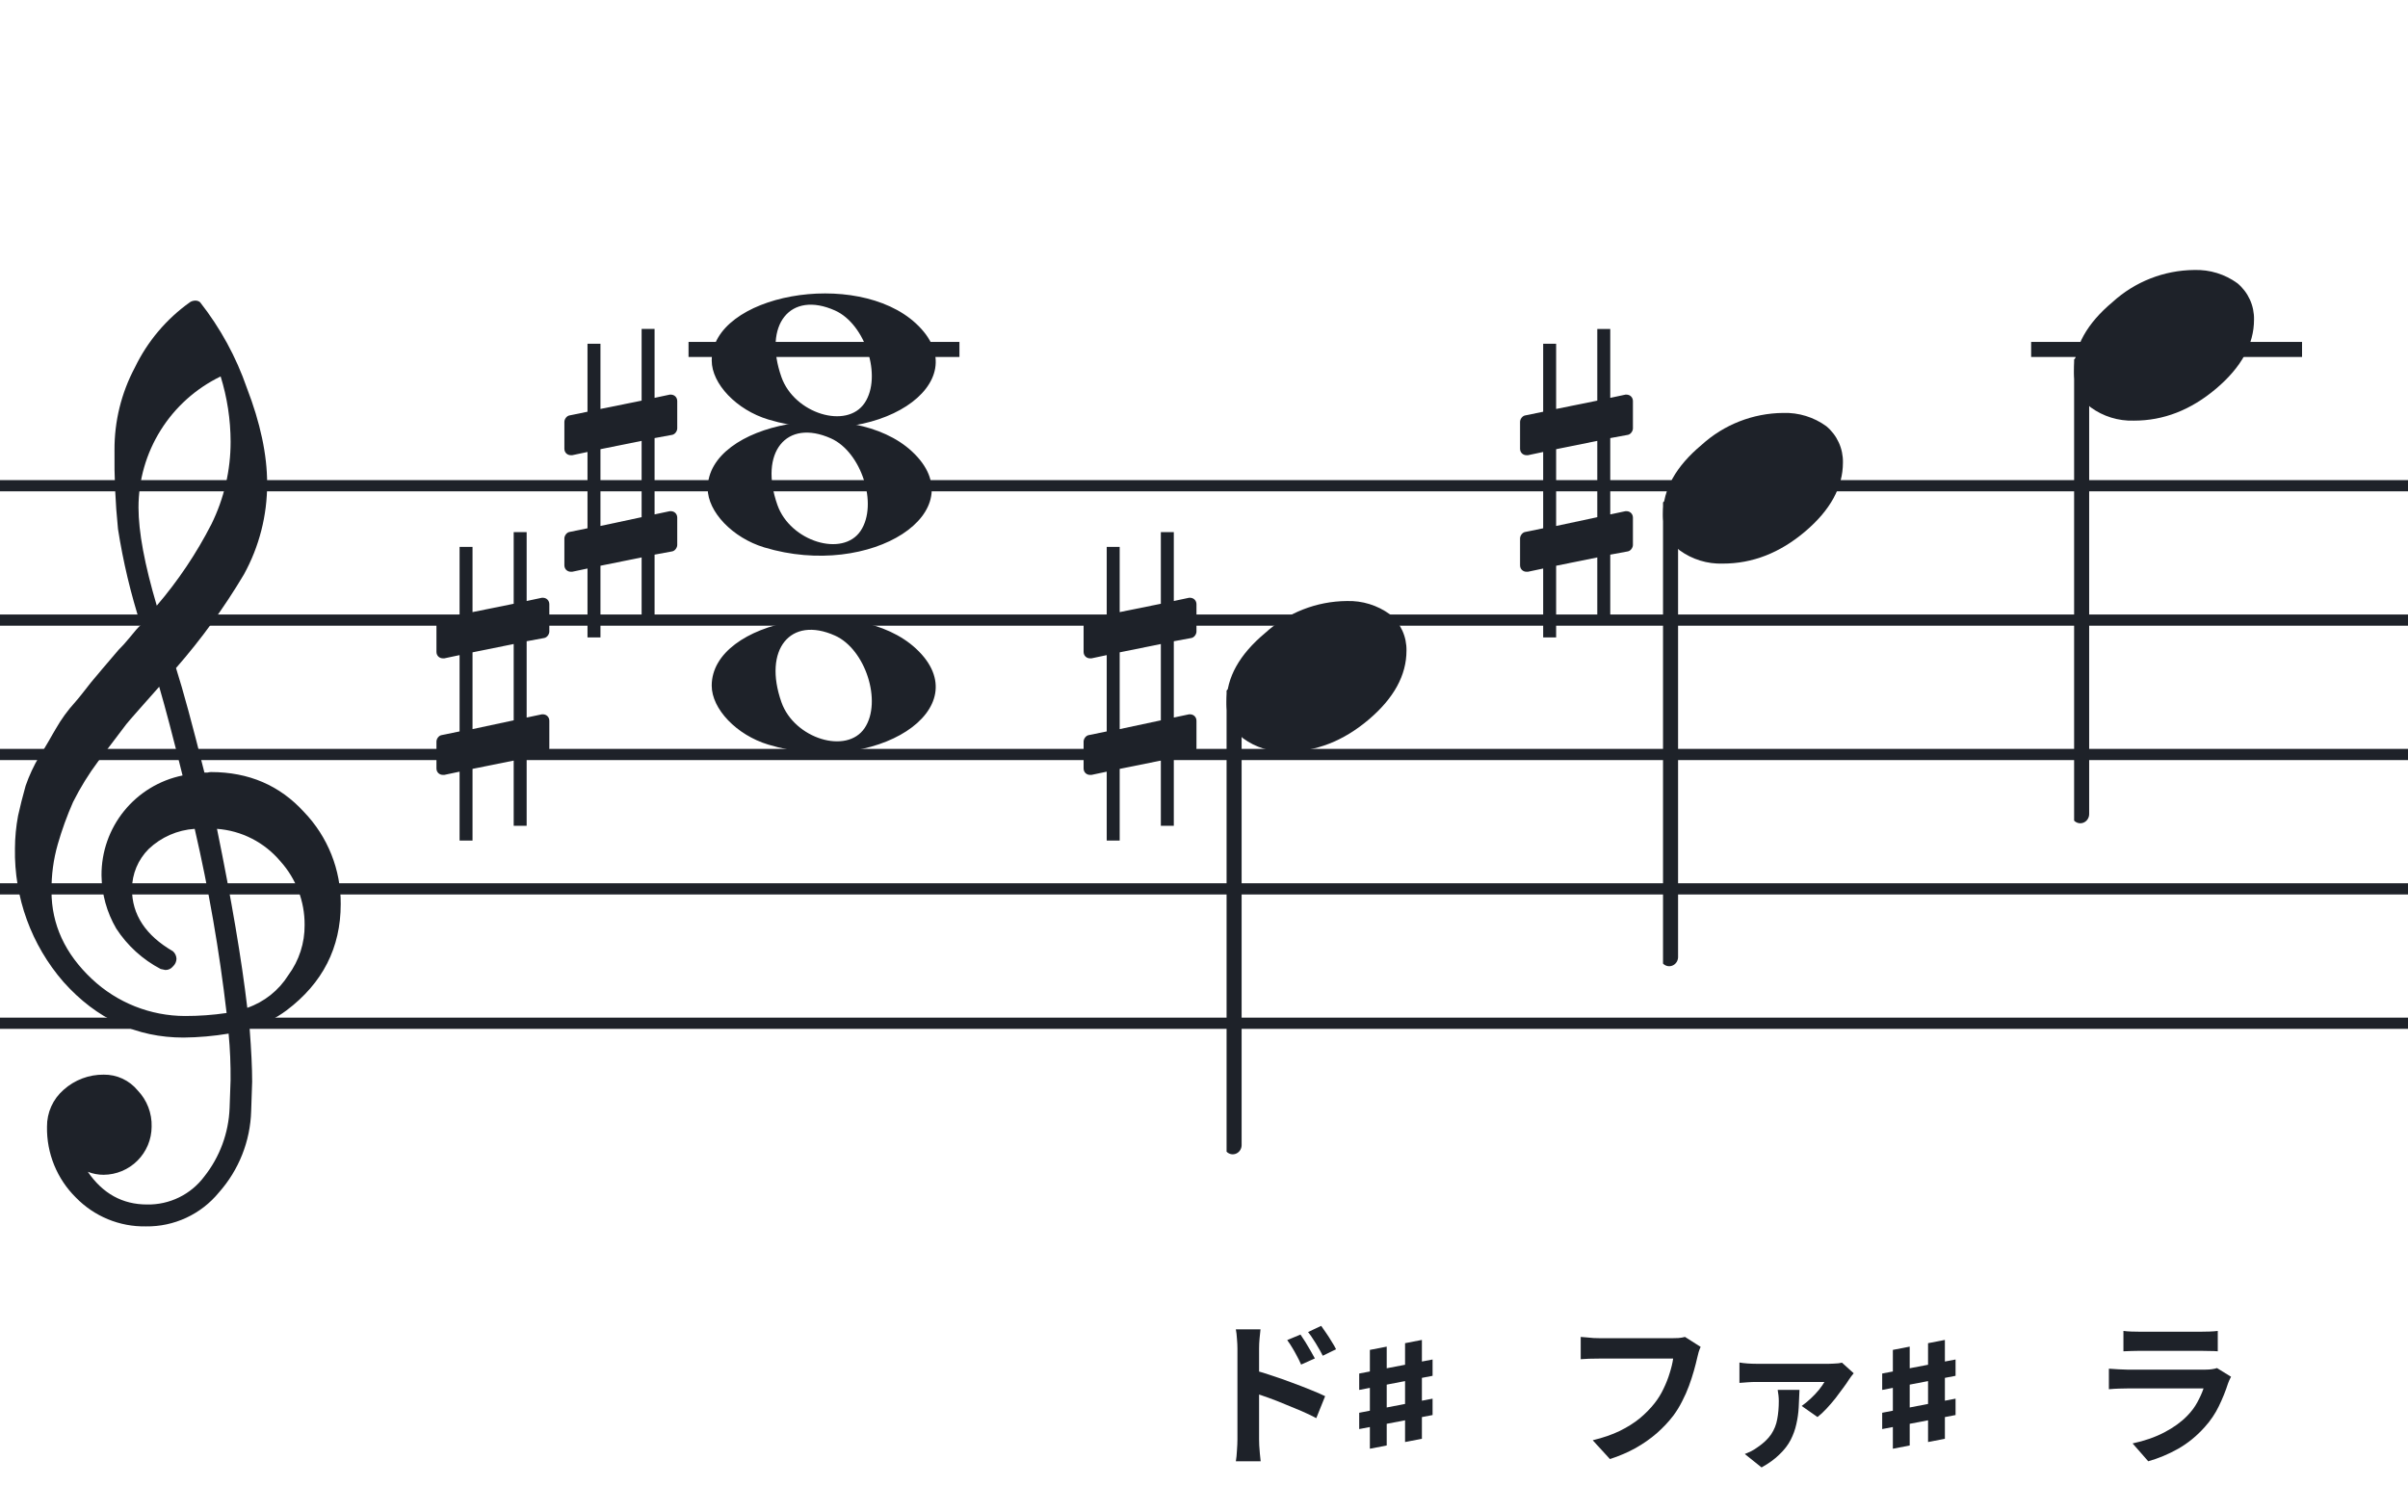
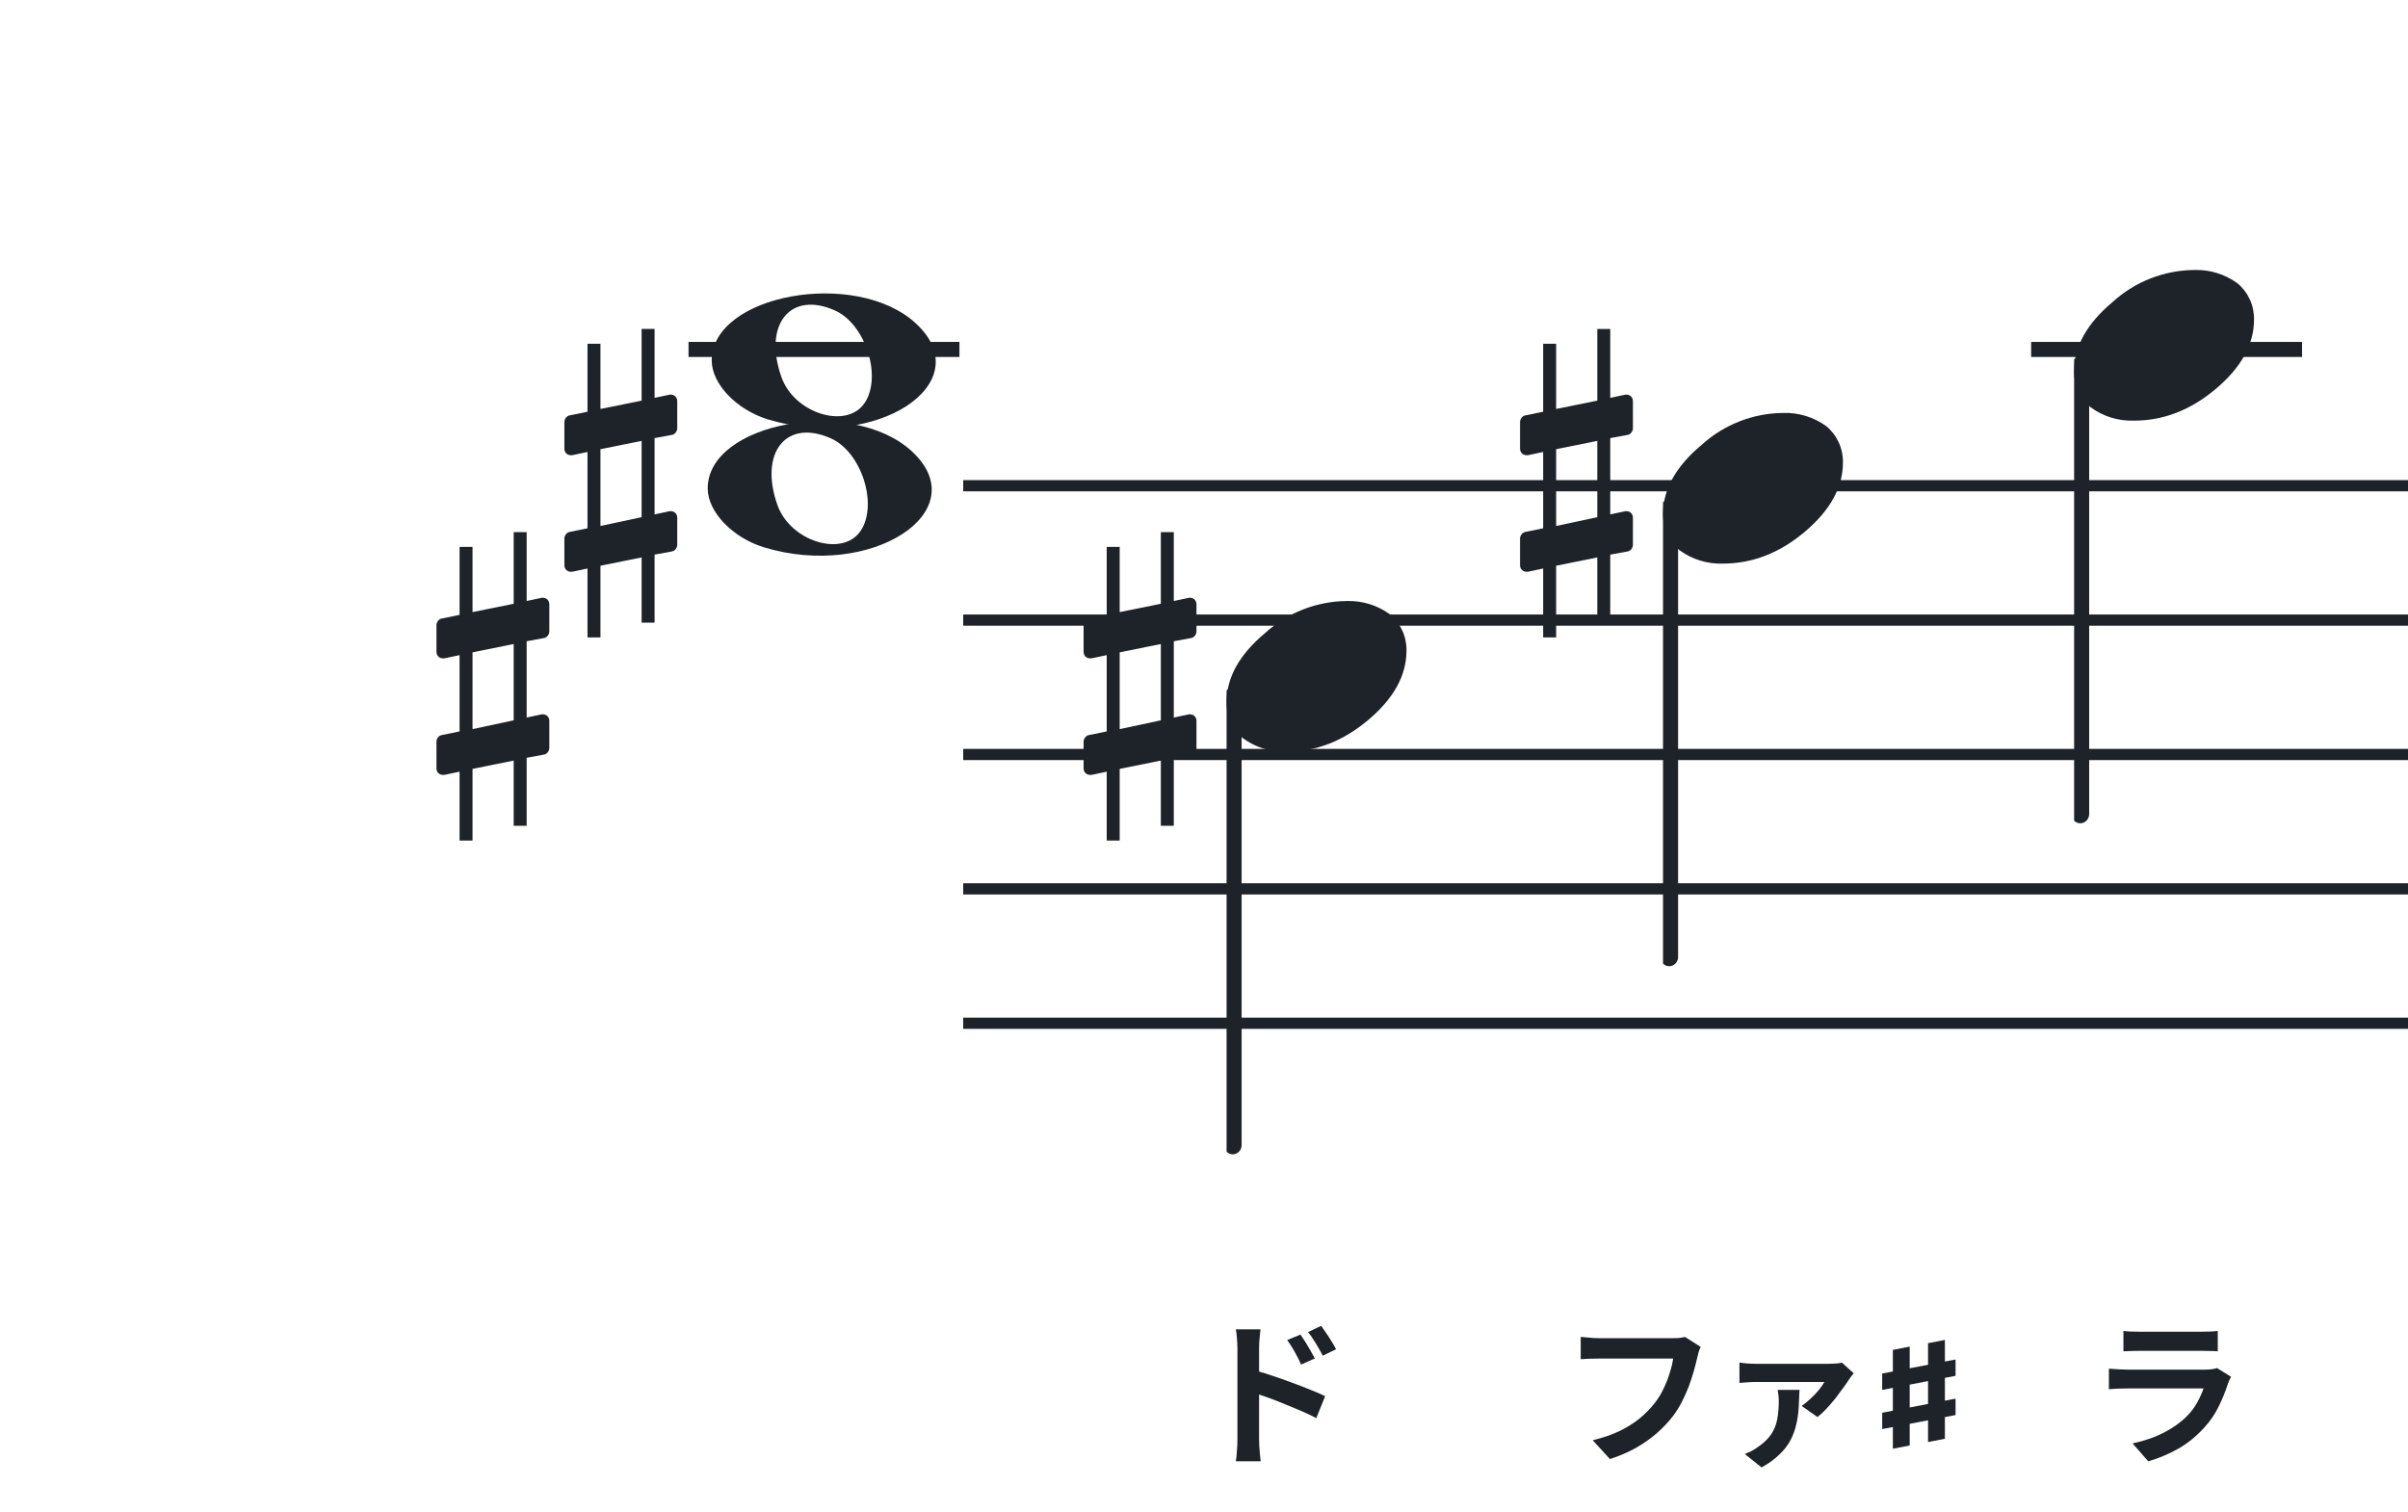
<svg xmlns="http://www.w3.org/2000/svg" width="320" height="201" viewBox="0 0 320 201" fill="none">
  <path fill-rule="evenodd" clip-rule="evenodd" d="M192 63.813H128V65.302H192V63.813ZM192 81.674H128V83.162H192V81.674ZM128 99.534H192V101.023H128V99.534ZM192 117.395H128V118.883H192V117.395ZM128 135.255H192V136.744H128V135.255Z" fill="#1E2229" />
  <path fill-rule="evenodd" clip-rule="evenodd" d="M256 63.813H192V65.302H256V63.813ZM256 81.674H192V83.162H256V81.674ZM192 99.534H256V101.023H192V99.534ZM256 117.395H192V118.883H256V117.395ZM192 135.255H256V136.744H192V135.255Z" fill="#1E2229" />
  <path fill-rule="evenodd" clip-rule="evenodd" d="M320 63.813H256V65.302H320V63.813ZM320 81.674H256V83.162H320V81.674ZM256 99.534H320V101.023H256V99.534ZM320 117.395H256V118.883H320V117.395ZM256 135.255H320V136.744H256V135.255Z" fill="#1E2229" />
-   <path fill-rule="evenodd" clip-rule="evenodd" d="M128 63.813H64V65.302H128V63.813ZM128 81.674H64V83.162H128V81.674ZM64 99.534H128V101.023H64V99.534ZM128 117.395H64V118.883H128V117.395ZM64 135.255H128V136.744H64V135.255Z" fill="#1E2229" />
-   <path fill-rule="evenodd" clip-rule="evenodd" d="M64 63.813H0V65.302H64V63.813ZM64 81.674H0V83.162H64V81.674ZM0 99.534H64V101.023H0V99.534ZM64 117.395H0V118.883H64V117.395ZM0 135.255H64V136.744H0V135.255Z" fill="#1E2229" />
  <g clip-path="url(#clip0_1363_38957)">
-     <path d="M27.165 102.683H27.568C27.72 102.641 27.876 102.618 28.034 102.614C33.053 102.614 37.175 104.383 40.399 107.922C43.563 111.21 45.315 115.606 45.278 120.169C45.278 125.962 42.88 130.668 38.084 134.284C36.607 135.384 34.943 136.206 33.174 136.712C33.397 139.608 33.509 141.959 33.509 143.763C33.509 144.123 33.465 145.425 33.378 147.668C33.264 151.674 31.741 155.512 29.077 158.506C27.904 159.934 26.424 161.079 24.747 161.857C23.071 162.635 21.241 163.026 19.393 163C17.661 163.031 15.941 162.707 14.34 162.047C12.738 161.387 11.289 160.406 10.082 159.164C8.839 157.936 7.858 156.469 7.199 154.852C6.54 153.234 6.215 151.5 6.246 149.753C6.236 148.822 6.43 147.9 6.812 147.051C7.195 146.202 7.758 145.447 8.462 144.837C9.922 143.528 11.82 142.813 13.782 142.832C14.641 142.82 15.492 143.001 16.272 143.362C17.052 143.723 17.741 144.255 18.288 144.918C18.905 145.559 19.387 146.317 19.707 147.148C20.027 147.978 20.178 148.864 20.15 149.753C20.141 151.444 19.465 153.063 18.269 154.259C17.073 155.455 15.454 156.131 13.763 156.141C13.047 156.142 12.337 156.008 11.671 155.744C13.653 158.64 16.277 160.089 19.542 160.089C21.015 160.117 22.474 159.794 23.797 159.146C25.121 158.499 26.271 157.545 27.152 156.364C29.207 153.768 30.384 150.585 30.511 147.277C30.598 145.125 30.641 143.894 30.641 143.583C30.662 141.511 30.575 139.439 30.38 137.376C28.4 137.706 26.397 137.882 24.39 137.903C18.158 137.903 12.842 135.441 8.443 130.517C4.163 125.602 1.863 119.273 1.987 112.757C1.994 111.299 2.133 109.845 2.403 108.412C2.668 107.199 3.001 105.877 3.403 104.445C3.874 103.086 4.482 101.778 5.215 100.541C5.582 100.007 5.985 99.337 6.457 98.523C6.929 97.71 7.214 97.183 7.388 96.91C8.127 95.607 9.01 94.391 10.02 93.284C10.374 92.875 10.74 92.428 11.125 91.931C11.51 91.435 11.826 91.037 12.099 90.69C12.373 90.342 12.577 90.131 12.72 89.951C12.863 89.771 13.862 88.585 15.749 86.382C16.212 85.927 16.65 85.446 17.059 84.942C17.481 84.42 17.829 84.017 18.096 83.7C18.363 83.384 18.567 83.197 18.716 83.079C17.372 78.909 16.357 74.64 15.681 70.311C15.326 66.824 15.171 63.319 15.216 59.814C15.195 55.995 16.123 52.23 17.916 48.858C19.585 45.39 22.105 42.4 25.241 40.168C25.44 40.036 25.672 39.963 25.911 39.956C26.155 39.936 26.398 40.011 26.587 40.168C29.277 43.588 31.377 47.434 32.801 51.546C34.601 56.214 35.501 60.453 35.501 64.265C35.515 68.5 34.447 72.669 32.398 76.376C29.776 80.777 26.762 84.932 23.391 88.79C24.326 91.724 25.584 96.355 27.165 102.683ZM32.863 133.949C35.124 133.166 37.05 131.632 38.319 129.604C39.746 127.674 40.504 125.331 40.48 122.931C40.499 119.805 39.348 116.784 37.252 114.464C36.207 113.222 34.924 112.201 33.478 111.462C32.033 110.723 30.454 110.281 28.835 110.162C30.767 119.61 32.11 127.539 32.863 133.949ZM6.842 118.431C6.842 122.863 8.636 126.761 12.223 130.126C15.572 133.273 19.993 135.028 24.589 135.036C26.438 135.039 28.284 134.907 30.113 134.638C29.158 126.407 27.742 118.236 25.874 110.162C23.582 110.312 21.416 111.261 19.753 112.844C18.343 114.254 17.547 116.164 17.537 118.158C17.537 121.568 19.352 124.326 22.981 126.432C23.125 126.558 23.241 126.713 23.322 126.886C23.403 127.059 23.447 127.247 23.453 127.438C23.447 127.629 23.401 127.818 23.32 127.992C23.239 128.166 23.124 128.321 22.981 128.45C22.861 128.601 22.708 128.722 22.534 128.804C22.359 128.886 22.168 128.926 21.975 128.921C21.766 128.889 21.559 128.845 21.355 128.791C18.955 127.535 16.919 125.682 15.445 123.409C14.193 121.263 13.519 118.829 13.49 116.345C13.47 113.227 14.533 110.199 16.497 107.777C18.461 105.356 21.205 103.691 24.26 103.067C23.018 98.043 21.984 94.112 21.156 91.273C20.442 92.086 19.573 93.061 18.561 94.203C17.549 95.345 16.96 96.028 16.786 96.252C15.172 98.362 13.931 100.001 13.062 101.168C11.783 102.879 10.659 104.701 9.703 106.612C8.904 108.426 8.228 110.293 7.68 112.198C7.101 114.22 6.821 116.316 6.848 118.418L6.842 118.431ZM29.313 50.037C26.04 51.622 23.28 54.097 21.351 57.18C19.422 60.262 18.401 63.825 18.406 67.462C18.406 70.685 19.215 75.031 20.833 80.497C23.667 77.187 26.103 73.556 28.09 69.678C29.775 66.267 30.65 62.513 30.647 58.709C30.638 55.764 30.191 52.838 29.319 50.025L29.313 50.037Z" fill="#1E2229" />
-   </g>
+     </g>
  <path d="M102.096 55.756C97.895 54.484 94.581 51.028 94.581 47.919C94.581 39.119 113.792 35.637 121.726 42.998C130.305 50.959 116.304 60.059 102.096 55.756H102.096ZM114.91 53.546C117.247 50.036 115.013 43.083 110.964 41.268C105.019 38.603 101.375 43.145 103.851 50.133C105.564 54.967 112.532 57.117 114.91 53.546Z" fill="#1E2229" />
-   <path d="M102.095 98.965C97.894 97.693 94.58 94.237 94.58 91.128C94.58 82.328 113.791 78.846 121.725 86.207C130.304 94.168 116.303 103.268 102.095 98.965H102.095ZM114.909 96.755C117.246 93.245 115.012 86.292 110.963 84.477C105.018 81.812 101.374 86.354 103.85 93.342C105.563 98.175 112.531 100.326 114.909 96.755Z" fill="#1E2229" />
  <path d="M101.561 72.756C97.361 71.484 94.046 68.028 94.046 64.919C94.046 56.119 113.257 52.637 121.191 59.998C129.77 67.959 115.769 77.058 101.561 72.756H101.561ZM114.375 70.545C116.712 67.036 114.477 60.083 110.429 58.268C104.484 55.603 100.84 60.145 103.316 67.133C105.029 71.966 111.997 74.116 114.375 70.545Z" fill="#1E2229" />
  <g clip-path="url(#clip1_1363_38957)">
    <path fill-rule="evenodd" clip-rule="evenodd" d="M164.227 91.495C164.458 91.586 164.656 91.751 164.794 91.967C164.933 92.183 165.005 92.44 165 92.701V152.149C165.007 152.377 164.953 152.602 164.845 152.799C164.738 152.997 164.58 153.158 164.391 153.265C164.209 153.37 164.005 153.423 163.798 153.419C163.592 153.415 163.389 153.353 163.212 153.241C163.034 153.128 162.887 152.968 162.785 152.777C162.682 152.585 162.629 152.369 162.629 152.149V92.667C162.632 92.465 162.681 92.266 162.77 92.088C162.86 91.91 162.988 91.757 163.145 91.643C163.301 91.528 163.481 91.455 163.669 91.429C163.857 91.403 164.049 91.426 164.227 91.495Z" fill="#1E2229" />
    <path d="M178.963 79.882C181.021 79.816 183.043 80.438 184.707 81.65C185.412 82.239 185.976 82.978 186.357 83.814C186.738 84.649 186.926 85.56 186.908 86.478C186.908 89.749 185.231 92.805 181.878 95.648C178.524 98.491 174.88 99.91 170.945 99.906C168.887 99.973 166.865 99.35 165.201 98.137C164.496 97.549 163.932 96.81 163.551 95.974C163.17 95.138 162.981 94.228 163 93.31C163 90.048 164.705 86.991 168.116 84.139C171.084 81.434 174.947 79.918 178.963 79.882Z" fill="#1E2229" />
  </g>
  <path d="M216.322 57.797C216.691 57.736 216.999 57.305 216.999 56.937V53.31C216.999 52.818 216.63 52.449 216.138 52.449H216.015L213.987 52.88V43.721H212.265V53.248L206.795 54.355V45.688H205.073V54.724L202.676 55.215C202.307 55.277 202 55.707 202 56.076V56.199V59.764V59.641C202 60.133 202.369 60.502 202.861 60.502H203.045L205.073 60.072V70.214L202.676 70.706C202.307 70.767 202 71.198 202 71.566V75.132C202 75.623 202.369 75.992 202.861 75.992H203.045L205.073 75.562V84.721H206.795V75.193L212.265 74.087V82.754H213.987V73.718L216.322 73.287C216.691 73.226 216.999 72.796 216.999 72.427V68.8C216.999 68.308 216.63 67.94 216.138 67.94H216.015L213.987 68.37V58.227L216.322 57.797ZM206.795 69.907V59.703L212.265 58.596V68.739L206.795 69.907Z" fill="#1E2229" />
  <path d="M72.322 84.796C72.691 84.735 72.999 84.304 72.999 83.936V80.309C72.999 79.817 72.63 79.448 72.138 79.448H72.015L69.987 79.879V70.72H68.265V80.248L62.795 81.354V72.687H61.074V81.723L58.676 82.215C58.307 82.276 58 82.706 58 83.075V83.198V86.763V86.64C58 87.132 58.369 87.501 58.861 87.501H59.045L61.074 87.071V97.213L58.676 97.705C58.307 97.766 58 98.197 58 98.565V102.131C58 102.622 58.369 102.991 58.861 102.991H59.045L61.074 102.561V111.72H62.795V102.192L68.265 101.086V109.753H69.987V100.717L72.322 100.286C72.691 100.225 72.999 99.795 72.999 99.426V95.799C72.999 95.307 72.63 94.939 72.138 94.939H72.015L69.987 95.369V85.227L72.322 84.796ZM62.795 96.906V86.702L68.265 85.595V95.738L62.795 96.906Z" fill="#1E2229" />
  <path d="M89.322 57.796C89.691 57.735 89.999 57.304 89.999 56.936V53.309C89.999 52.817 89.63 52.448 89.138 52.448H89.015L86.987 52.879V43.72H85.265V53.248L79.795 54.354V45.687H78.073V54.723L75.676 55.215C75.307 55.276 75 55.706 75 56.075V56.198V59.763V59.64C75 60.132 75.369 60.501 75.861 60.501H76.045L78.073 60.071V70.213L75.676 70.705C75.307 70.766 75 71.197 75 71.565V75.13C75 75.622 75.369 75.991 75.861 75.991H76.045L78.073 75.561V84.72H79.795V75.192L85.265 74.085V82.753H86.987V73.717L89.322 73.286C89.691 73.225 89.999 72.795 89.999 72.426V68.799C89.999 68.307 89.63 67.939 89.138 67.939H89.015L86.987 68.369V58.227L89.322 57.796ZM79.795 69.906V59.702L85.265 58.595V68.738L79.795 69.906Z" fill="#1E2229" />
  <path d="M158.322 84.797C158.691 84.736 158.999 84.305 158.999 83.937V80.31C158.999 79.818 158.63 79.449 158.138 79.449H158.015L155.987 79.88V70.721H154.265V80.248L148.795 81.355V72.688H147.073V81.724L144.676 82.216C144.307 82.277 144 82.707 144 83.076V83.199V86.764V86.641C144 87.133 144.369 87.502 144.861 87.502H145.045L147.073 87.072V97.214L144.676 97.706C144.307 97.767 144 98.198 144 98.566V102.131C144 102.623 144.369 102.992 144.861 102.992H145.045L147.073 102.562V111.721H148.795V102.193L154.265 101.087V109.754H155.987V100.718L158.322 100.287C158.691 100.226 158.999 99.796 158.999 99.427V95.8C158.999 95.308 158.63 94.94 158.138 94.94H158.015L155.987 95.37V85.228L158.322 84.797ZM148.795 96.907V86.703L154.265 85.596V95.739L148.795 96.907Z" fill="#1E2229" />
  <path d="M305.92 45.444H269.92V47.444H305.92V45.444Z" fill="#1E2229" />
  <path d="M127.5 45.444H91.5V47.444H127.5V45.444Z" fill="#1E2229" />
  <g clip-path="url(#clip2_1363_38957)">
    <path fill-rule="evenodd" clip-rule="evenodd" d="M276.857 47.496C277.087 47.587 277.286 47.752 277.424 47.968C277.562 48.184 277.634 48.441 277.63 48.702V108.15C277.637 108.378 277.583 108.603 277.475 108.8C277.368 108.998 277.21 109.159 277.021 109.266C276.839 109.371 276.635 109.424 276.428 109.42C276.221 109.415 276.019 109.354 275.841 109.242C275.664 109.129 275.517 108.969 275.414 108.778C275.312 108.586 275.259 108.37 275.259 108.15V48.668C275.262 48.465 275.311 48.267 275.4 48.089C275.49 47.911 275.618 47.758 275.775 47.644C275.931 47.529 276.111 47.456 276.299 47.43C276.487 47.404 276.679 47.427 276.857 47.496Z" fill="#1E2229" />
    <path d="M291.593 35.883C293.651 35.817 295.673 36.439 297.337 37.651C298.042 38.24 298.606 38.979 298.987 39.815C299.368 40.65 299.556 41.561 299.538 42.479C299.538 45.749 297.861 48.806 294.508 51.649C291.154 54.492 287.51 55.911 283.575 55.907C281.517 55.974 279.495 55.351 277.831 54.138C277.125 53.55 276.561 52.811 276.18 51.975C275.8 51.139 275.611 50.229 275.63 49.311C275.63 46.049 277.335 42.992 280.746 40.14C283.714 37.435 287.576 35.919 291.593 35.883Z" fill="#1E2229" />
  </g>
  <g clip-path="url(#clip3_1363_38957)">
    <path fill-rule="evenodd" clip-rule="evenodd" d="M222.227 66.496C222.458 66.587 222.656 66.752 222.794 66.968C222.933 67.184 223.005 67.441 223 67.702V127.15C223.007 127.378 222.953 127.603 222.845 127.8C222.738 127.998 222.58 128.159 222.391 128.266C222.209 128.371 222.005 128.424 221.798 128.42C221.592 128.415 221.389 128.354 221.212 128.242C221.034 128.129 220.887 127.969 220.785 127.778C220.682 127.586 220.629 127.37 220.629 127.15V67.668C220.632 67.466 220.681 67.267 220.77 67.089C220.86 66.911 220.988 66.758 221.145 66.644C221.301 66.529 221.481 66.456 221.669 66.43C221.857 66.404 222.049 66.427 222.227 66.496Z" fill="#1E2229" />
    <path d="M236.963 54.883C239.021 54.817 241.043 55.439 242.707 56.651C243.412 57.24 243.976 57.979 244.357 58.815C244.738 59.65 244.926 60.561 244.908 61.479C244.908 64.749 243.231 67.806 239.878 70.649C236.524 73.492 232.88 74.911 228.945 74.907C226.887 74.974 224.865 74.351 223.201 73.138C222.496 72.55 221.932 71.811 221.551 70.975C221.17 70.139 220.981 69.229 221 68.311C221 65.049 222.705 61.992 226.116 59.14C229.084 56.435 232.947 54.919 236.963 54.883Z" fill="#1E2229" />
  </g>
  <path d="M172.822 177.376C173.018 177.656 173.235 177.985 173.473 178.363C173.711 178.741 173.935 179.119 174.145 179.497C174.369 179.875 174.565 180.225 174.733 180.547L172.906 181.366C172.71 180.918 172.514 180.519 172.318 180.169C172.136 179.819 171.947 179.483 171.751 179.161C171.555 178.825 171.324 178.475 171.058 178.111L172.822 177.376ZM175.573 176.221C175.783 176.501 176.007 176.823 176.245 177.187C176.497 177.551 176.735 177.922 176.959 178.3C177.197 178.664 177.393 179.007 177.547 179.329L175.783 180.19C175.559 179.742 175.342 179.35 175.132 179.014C174.936 178.664 174.733 178.335 174.523 178.027C174.327 177.705 174.096 177.376 173.83 177.04L175.573 176.221ZM164.443 191.299C164.443 191.019 164.443 190.578 164.443 189.976C164.443 189.36 164.443 188.653 164.443 187.855C164.443 187.043 164.443 186.203 164.443 185.335C164.443 184.453 164.443 183.606 164.443 182.794C164.443 181.968 164.443 181.24 164.443 180.61C164.443 179.98 164.443 179.518 164.443 179.224C164.443 178.846 164.422 178.419 164.38 177.943C164.352 177.467 164.303 177.047 164.233 176.683H167.509C167.467 177.047 167.425 177.453 167.383 177.901C167.341 178.349 167.32 178.79 167.32 179.224C167.32 179.602 167.32 180.127 167.32 180.799C167.32 181.471 167.32 182.22 167.32 183.046C167.32 183.858 167.32 184.691 167.32 185.545C167.32 186.399 167.32 187.218 167.32 188.002C167.32 188.772 167.32 189.451 167.32 190.039C167.32 190.613 167.32 191.033 167.32 191.299C167.32 191.481 167.327 191.754 167.341 192.118C167.369 192.468 167.397 192.832 167.425 193.21C167.467 193.588 167.502 193.924 167.53 194.218H164.233C164.303 193.812 164.352 193.329 164.38 192.769C164.422 192.195 164.443 191.705 164.443 191.299ZM166.711 182.122C167.411 182.304 168.188 182.542 169.042 182.836C169.91 183.116 170.785 183.424 171.667 183.76C172.549 184.082 173.382 184.404 174.166 184.726C174.95 185.034 175.594 185.314 176.098 185.566L174.922 188.485C174.32 188.163 173.662 187.848 172.948 187.54C172.234 187.232 171.506 186.931 170.764 186.637C170.036 186.329 169.322 186.049 168.622 185.797C167.922 185.545 167.285 185.328 166.711 185.146V182.122Z" fill="#1E2229" />
-   <path d="M180.625 184.734V182.555L190.375 180.691V182.859L180.625 184.734ZM180.625 189.938V187.77L190.375 185.895V188.074L180.625 189.938ZM182.043 192.551V179.414L184.281 178.98V192.117L182.043 192.551ZM186.719 191.66V178.523L188.957 178.09V191.227L186.719 191.66Z" fill="#1E2229" />
  <path d="M282.183 176.893C282.477 176.935 282.827 176.963 283.233 176.977C283.639 176.991 284.017 176.998 284.367 176.998C284.633 176.998 285.039 176.998 285.585 176.998C286.145 176.998 286.761 176.998 287.433 176.998C288.119 176.998 288.798 176.998 289.47 176.998C290.142 176.998 290.744 176.998 291.276 176.998C291.808 176.998 292.2 176.998 292.452 176.998C292.774 176.998 293.159 176.991 293.607 176.977C294.055 176.963 294.426 176.935 294.72 176.893V179.602C294.44 179.574 294.076 179.56 293.628 179.56C293.194 179.546 292.788 179.539 292.41 179.539C292.186 179.539 291.801 179.539 291.255 179.539C290.723 179.539 290.114 179.539 289.428 179.539C288.756 179.539 288.077 179.539 287.391 179.539C286.719 179.539 286.11 179.539 285.564 179.539C285.018 179.539 284.619 179.539 284.367 179.539C284.031 179.539 283.66 179.546 283.254 179.56C282.862 179.574 282.505 179.588 282.183 179.602V176.893ZM296.484 182.983C296.414 183.123 296.337 183.277 296.253 183.445C296.183 183.613 296.127 183.753 296.085 183.865C295.763 184.873 295.357 185.881 294.867 186.889C294.391 187.883 293.761 188.814 292.977 189.682C291.927 190.858 290.751 191.817 289.449 192.559C288.147 193.287 286.824 193.84 285.48 194.218L283.401 191.845C284.983 191.509 286.39 191.019 287.622 190.375C288.854 189.731 289.869 188.996 290.667 188.17C291.227 187.596 291.675 186.994 292.011 186.364C292.361 185.72 292.634 185.111 292.83 184.537C292.676 184.537 292.41 184.537 292.032 184.537C291.654 184.537 291.199 184.537 290.667 184.537C290.149 184.537 289.589 184.537 288.987 184.537C288.385 184.537 287.769 184.537 287.139 184.537C286.509 184.537 285.907 184.537 285.333 184.537C284.759 184.537 284.241 184.537 283.779 184.537C283.331 184.537 282.967 184.537 282.687 184.537C282.435 184.537 282.078 184.544 281.616 184.558C281.154 184.572 280.699 184.6 280.251 184.642V181.912C280.699 181.94 281.133 181.968 281.553 181.996C281.987 182.024 282.365 182.038 282.687 182.038C282.897 182.038 283.212 182.038 283.632 182.038C284.066 182.038 284.563 182.038 285.123 182.038C285.683 182.038 286.278 182.038 286.908 182.038C287.552 182.038 288.189 182.038 288.819 182.038C289.463 182.038 290.072 182.038 290.646 182.038C291.22 182.038 291.717 182.038 292.137 182.038C292.557 182.038 292.872 182.038 293.082 182.038C293.418 182.038 293.719 182.017 293.985 181.975C294.265 181.933 294.475 181.884 294.615 181.828L296.484 182.983Z" fill="#1E2229" />
  <path d="M226 179.014C225.902 179.21 225.811 179.448 225.727 179.728C225.657 179.994 225.594 180.246 225.538 180.484C225.426 180.988 225.279 181.562 225.097 182.206C224.915 182.85 224.698 183.515 224.446 184.201C224.194 184.887 223.893 185.566 223.543 186.238C223.207 186.91 222.822 187.54 222.388 188.128C221.758 188.954 221.023 189.738 220.183 190.48C219.343 191.208 218.405 191.866 217.369 192.454C216.333 193.028 215.192 193.518 213.946 193.924L211.657 191.425C213.043 191.089 214.24 190.676 215.248 190.186C216.27 189.682 217.159 189.122 217.915 188.506C218.671 187.876 219.329 187.204 219.889 186.49C220.351 185.902 220.743 185.265 221.065 184.579C221.401 183.893 221.674 183.2 221.884 182.5C222.108 181.8 222.262 181.156 222.346 180.568C222.136 180.568 221.786 180.568 221.296 180.568C220.82 180.568 220.253 180.568 219.595 180.568C218.951 180.568 218.272 180.568 217.558 180.568C216.858 180.568 216.179 180.568 215.521 180.568C214.863 180.568 214.268 180.568 213.736 180.568C213.218 180.568 212.826 180.568 212.56 180.568C212.084 180.568 211.615 180.575 211.153 180.589C210.705 180.603 210.341 180.624 210.061 180.652V177.691C210.285 177.705 210.544 177.726 210.838 177.754C211.132 177.782 211.44 177.81 211.762 177.838C212.084 177.852 212.357 177.859 212.581 177.859C212.791 177.859 213.106 177.859 213.526 177.859C213.946 177.859 214.429 177.859 214.975 177.859C215.521 177.859 216.088 177.859 216.676 177.859C217.278 177.859 217.873 177.859 218.461 177.859C219.049 177.859 219.602 177.859 220.12 177.859C220.638 177.859 221.086 177.859 221.464 177.859C221.856 177.859 222.129 177.859 222.283 177.859C222.493 177.859 222.752 177.852 223.06 177.838C223.368 177.81 223.655 177.761 223.921 177.691L226 179.014ZM246.338 182.521C246.24 182.633 246.128 182.773 246.002 182.941C245.876 183.109 245.778 183.249 245.708 183.361C245.526 183.655 245.274 184.019 244.952 184.453C244.644 184.887 244.294 185.356 243.902 185.86C243.51 186.35 243.111 186.812 242.705 187.246C242.299 187.68 241.907 188.044 241.529 188.338L239.429 186.868C239.821 186.588 240.22 186.259 240.626 185.881C241.032 185.503 241.396 185.118 241.718 184.726C242.04 184.32 242.285 183.97 242.453 183.676C242.285 183.676 241.97 183.676 241.508 183.676C241.046 183.676 240.5 183.676 239.87 183.676C239.254 183.676 238.603 183.676 237.917 183.676C237.231 183.676 236.573 183.676 235.943 183.676C235.313 183.676 234.767 183.676 234.305 183.676C233.843 183.676 233.521 183.676 233.339 183.676C232.989 183.676 232.632 183.69 232.268 183.718C231.918 183.732 231.547 183.76 231.155 183.802V181.093C231.491 181.149 231.848 181.191 232.226 181.219C232.618 181.247 232.989 181.261 233.339 181.261C233.521 181.261 233.857 181.261 234.347 181.261C234.851 181.261 235.446 181.261 236.132 181.261C236.818 181.261 237.532 181.261 238.274 181.261C239.016 181.261 239.723 181.261 240.395 181.261C241.067 181.261 241.641 181.261 242.117 181.261C242.607 181.261 242.929 181.261 243.083 181.261C243.237 181.261 243.426 181.254 243.65 181.24C243.874 181.226 244.091 181.212 244.301 181.198C244.525 181.17 244.686 181.142 244.784 181.114L246.338 182.521ZM239.135 184.726C239.107 185.51 239.072 186.287 239.03 187.057C238.988 187.813 238.883 188.555 238.715 189.283C238.561 189.997 238.309 190.697 237.959 191.383C237.609 192.055 237.119 192.692 236.489 193.294C235.873 193.91 235.075 194.491 234.095 195.037L231.869 193.252C232.149 193.14 232.422 193.021 232.688 192.895C232.968 192.755 233.262 192.573 233.57 192.349C234.368 191.803 234.97 191.229 235.376 190.627C235.782 190.011 236.048 189.346 236.174 188.632C236.314 187.904 236.384 187.099 236.384 186.217C236.384 185.965 236.37 185.713 236.342 185.461C236.314 185.195 236.279 184.95 236.237 184.726H239.135Z" fill="#1E2229" />
  <path d="M250.125 184.734V182.555L259.875 180.691V182.859L250.125 184.734ZM250.125 189.938V187.77L259.875 185.895V188.074L250.125 189.938ZM251.543 192.551V179.414L253.781 178.98V192.117L251.543 192.551ZM256.219 191.66V178.523L258.457 178.09V191.227L256.219 191.66Z" fill="#1E2229" />
  <defs>
    <clipPath id="clip0_1363_38957">
      <rect width="43.247" height="123" fill="white" transform="translate(2 40)" />
    </clipPath>
    <clipPath id="clip1_1363_38957">
      <rect width="24" height="125.46" fill="white" transform="translate(163 29.419)" />
    </clipPath>
    <clipPath id="clip2_1363_38957">
      <rect width="24" height="75.46" fill="white" transform="translate(275.63 35.42)" />
    </clipPath>
    <clipPath id="clip3_1363_38957">
      <rect width="24" height="75.46" fill="white" transform="translate(221 54.42)" />
    </clipPath>
  </defs>
</svg>